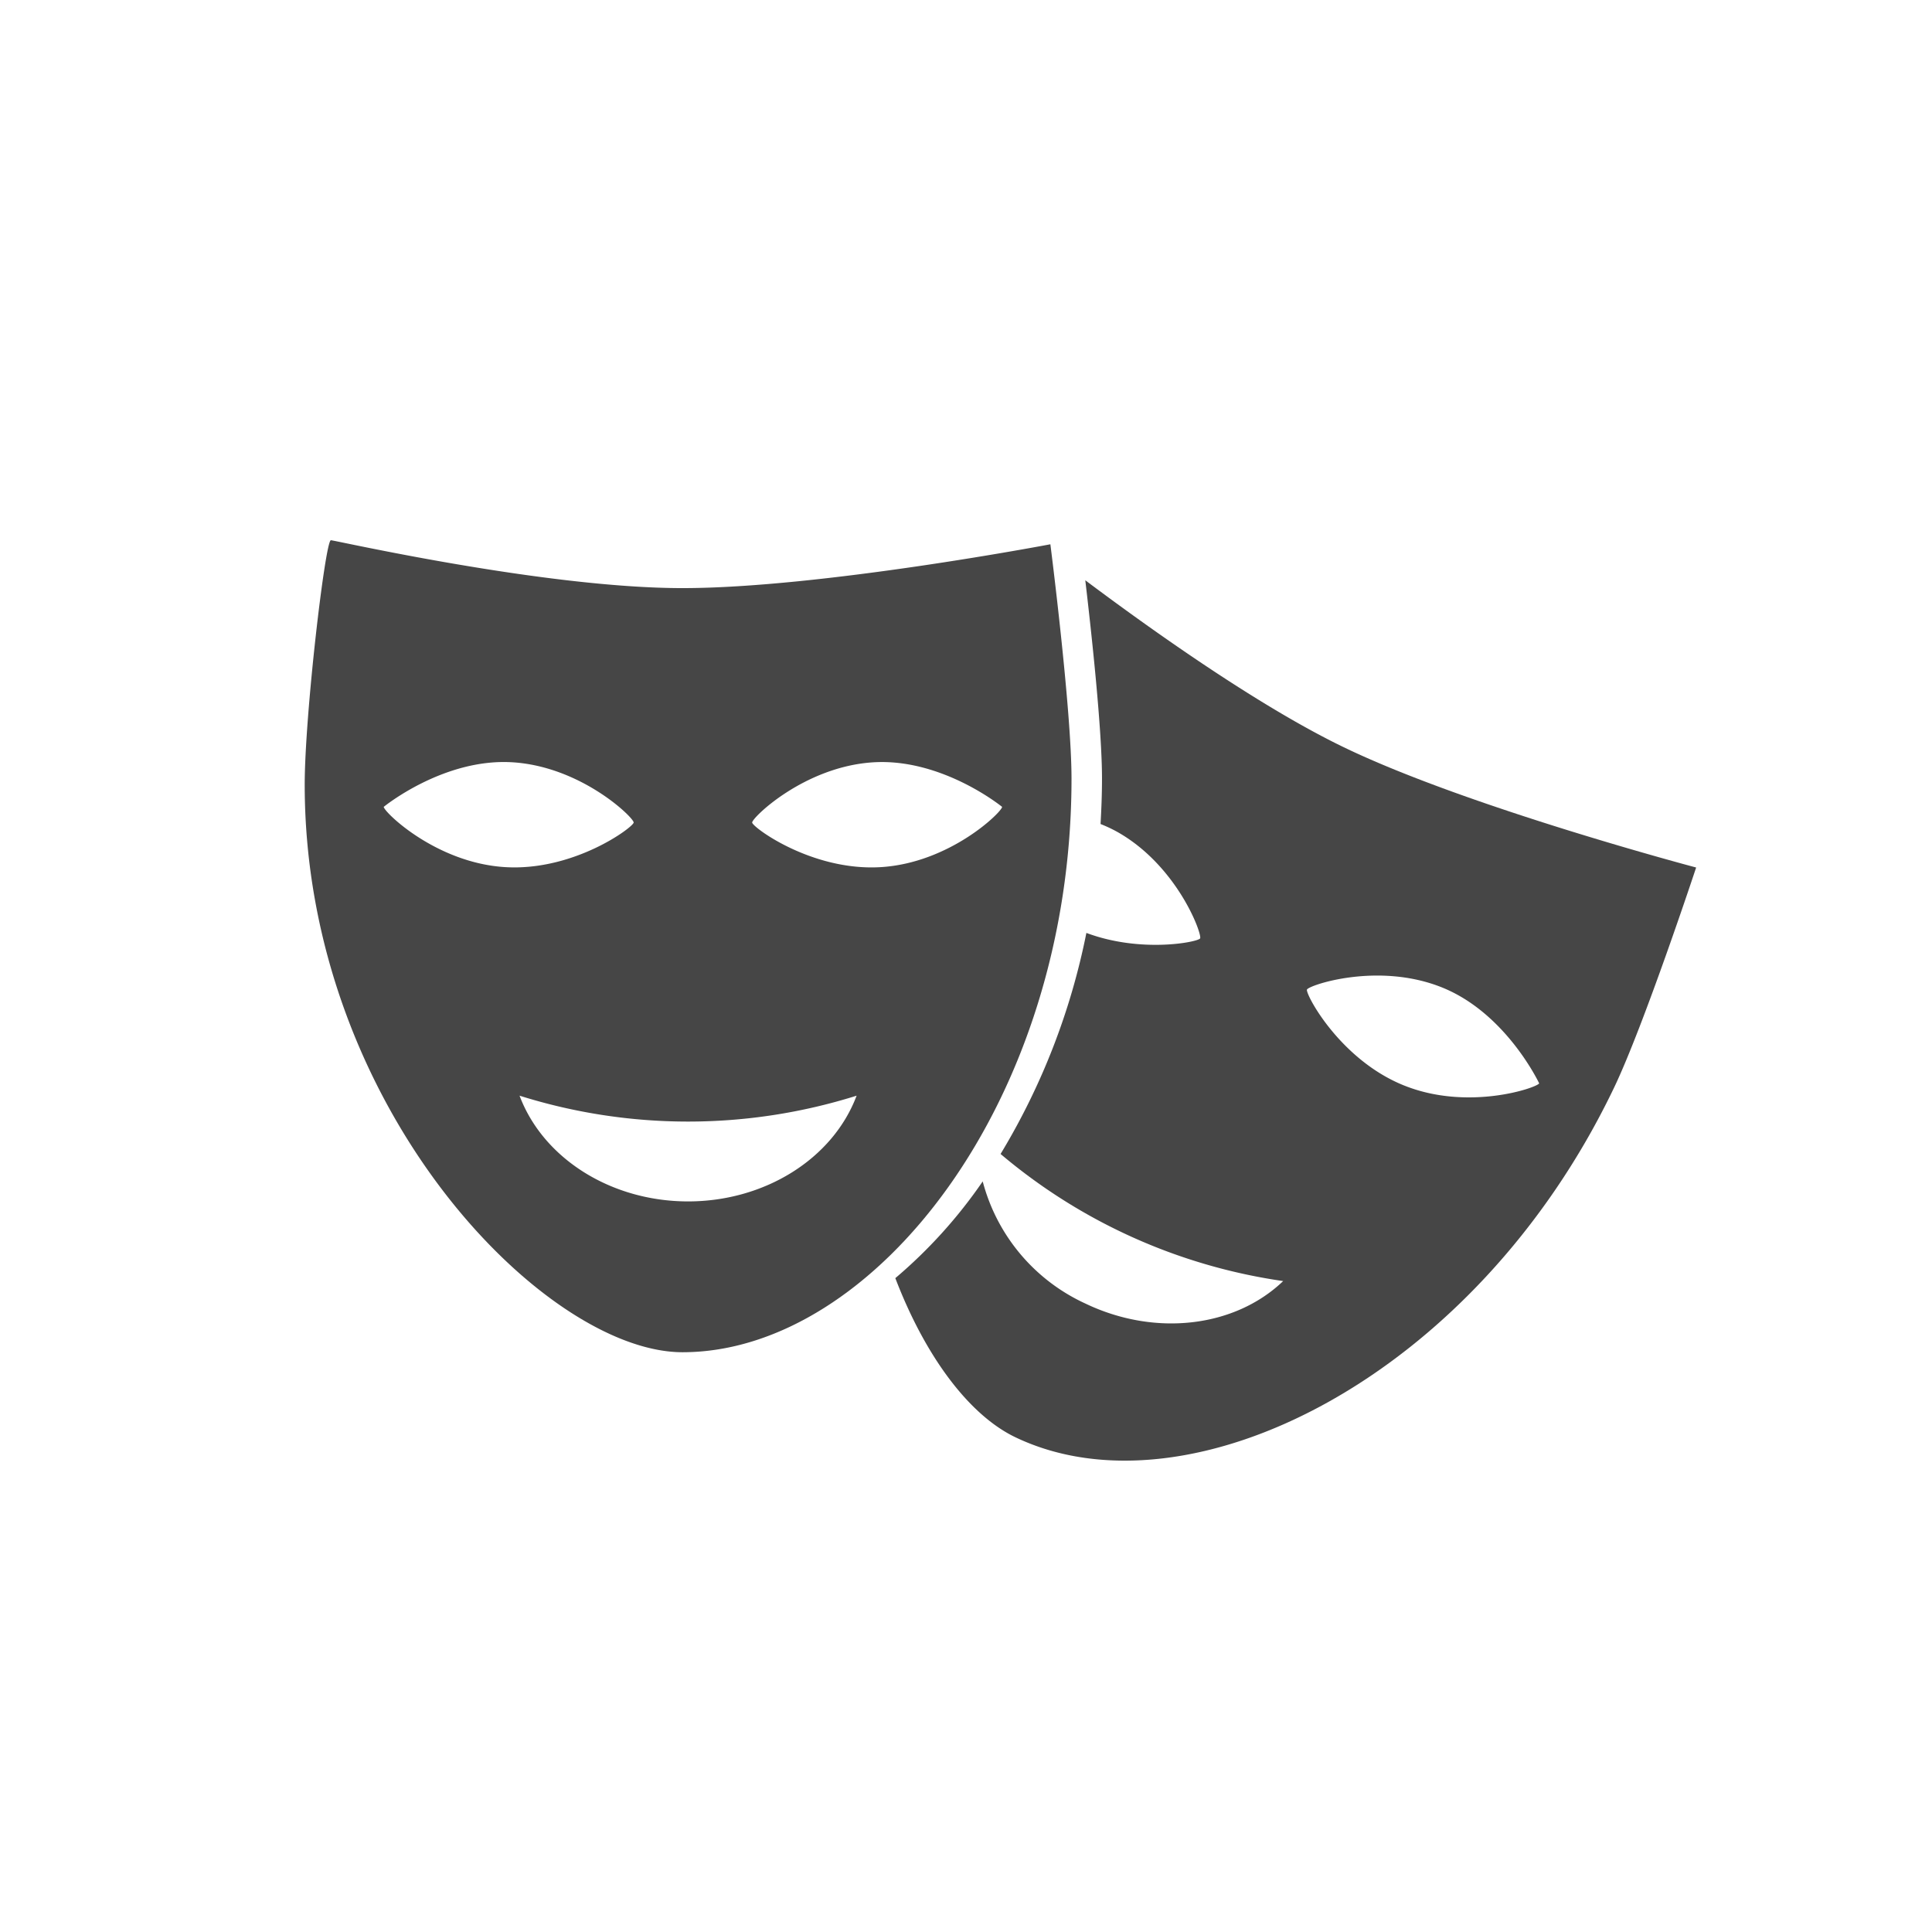
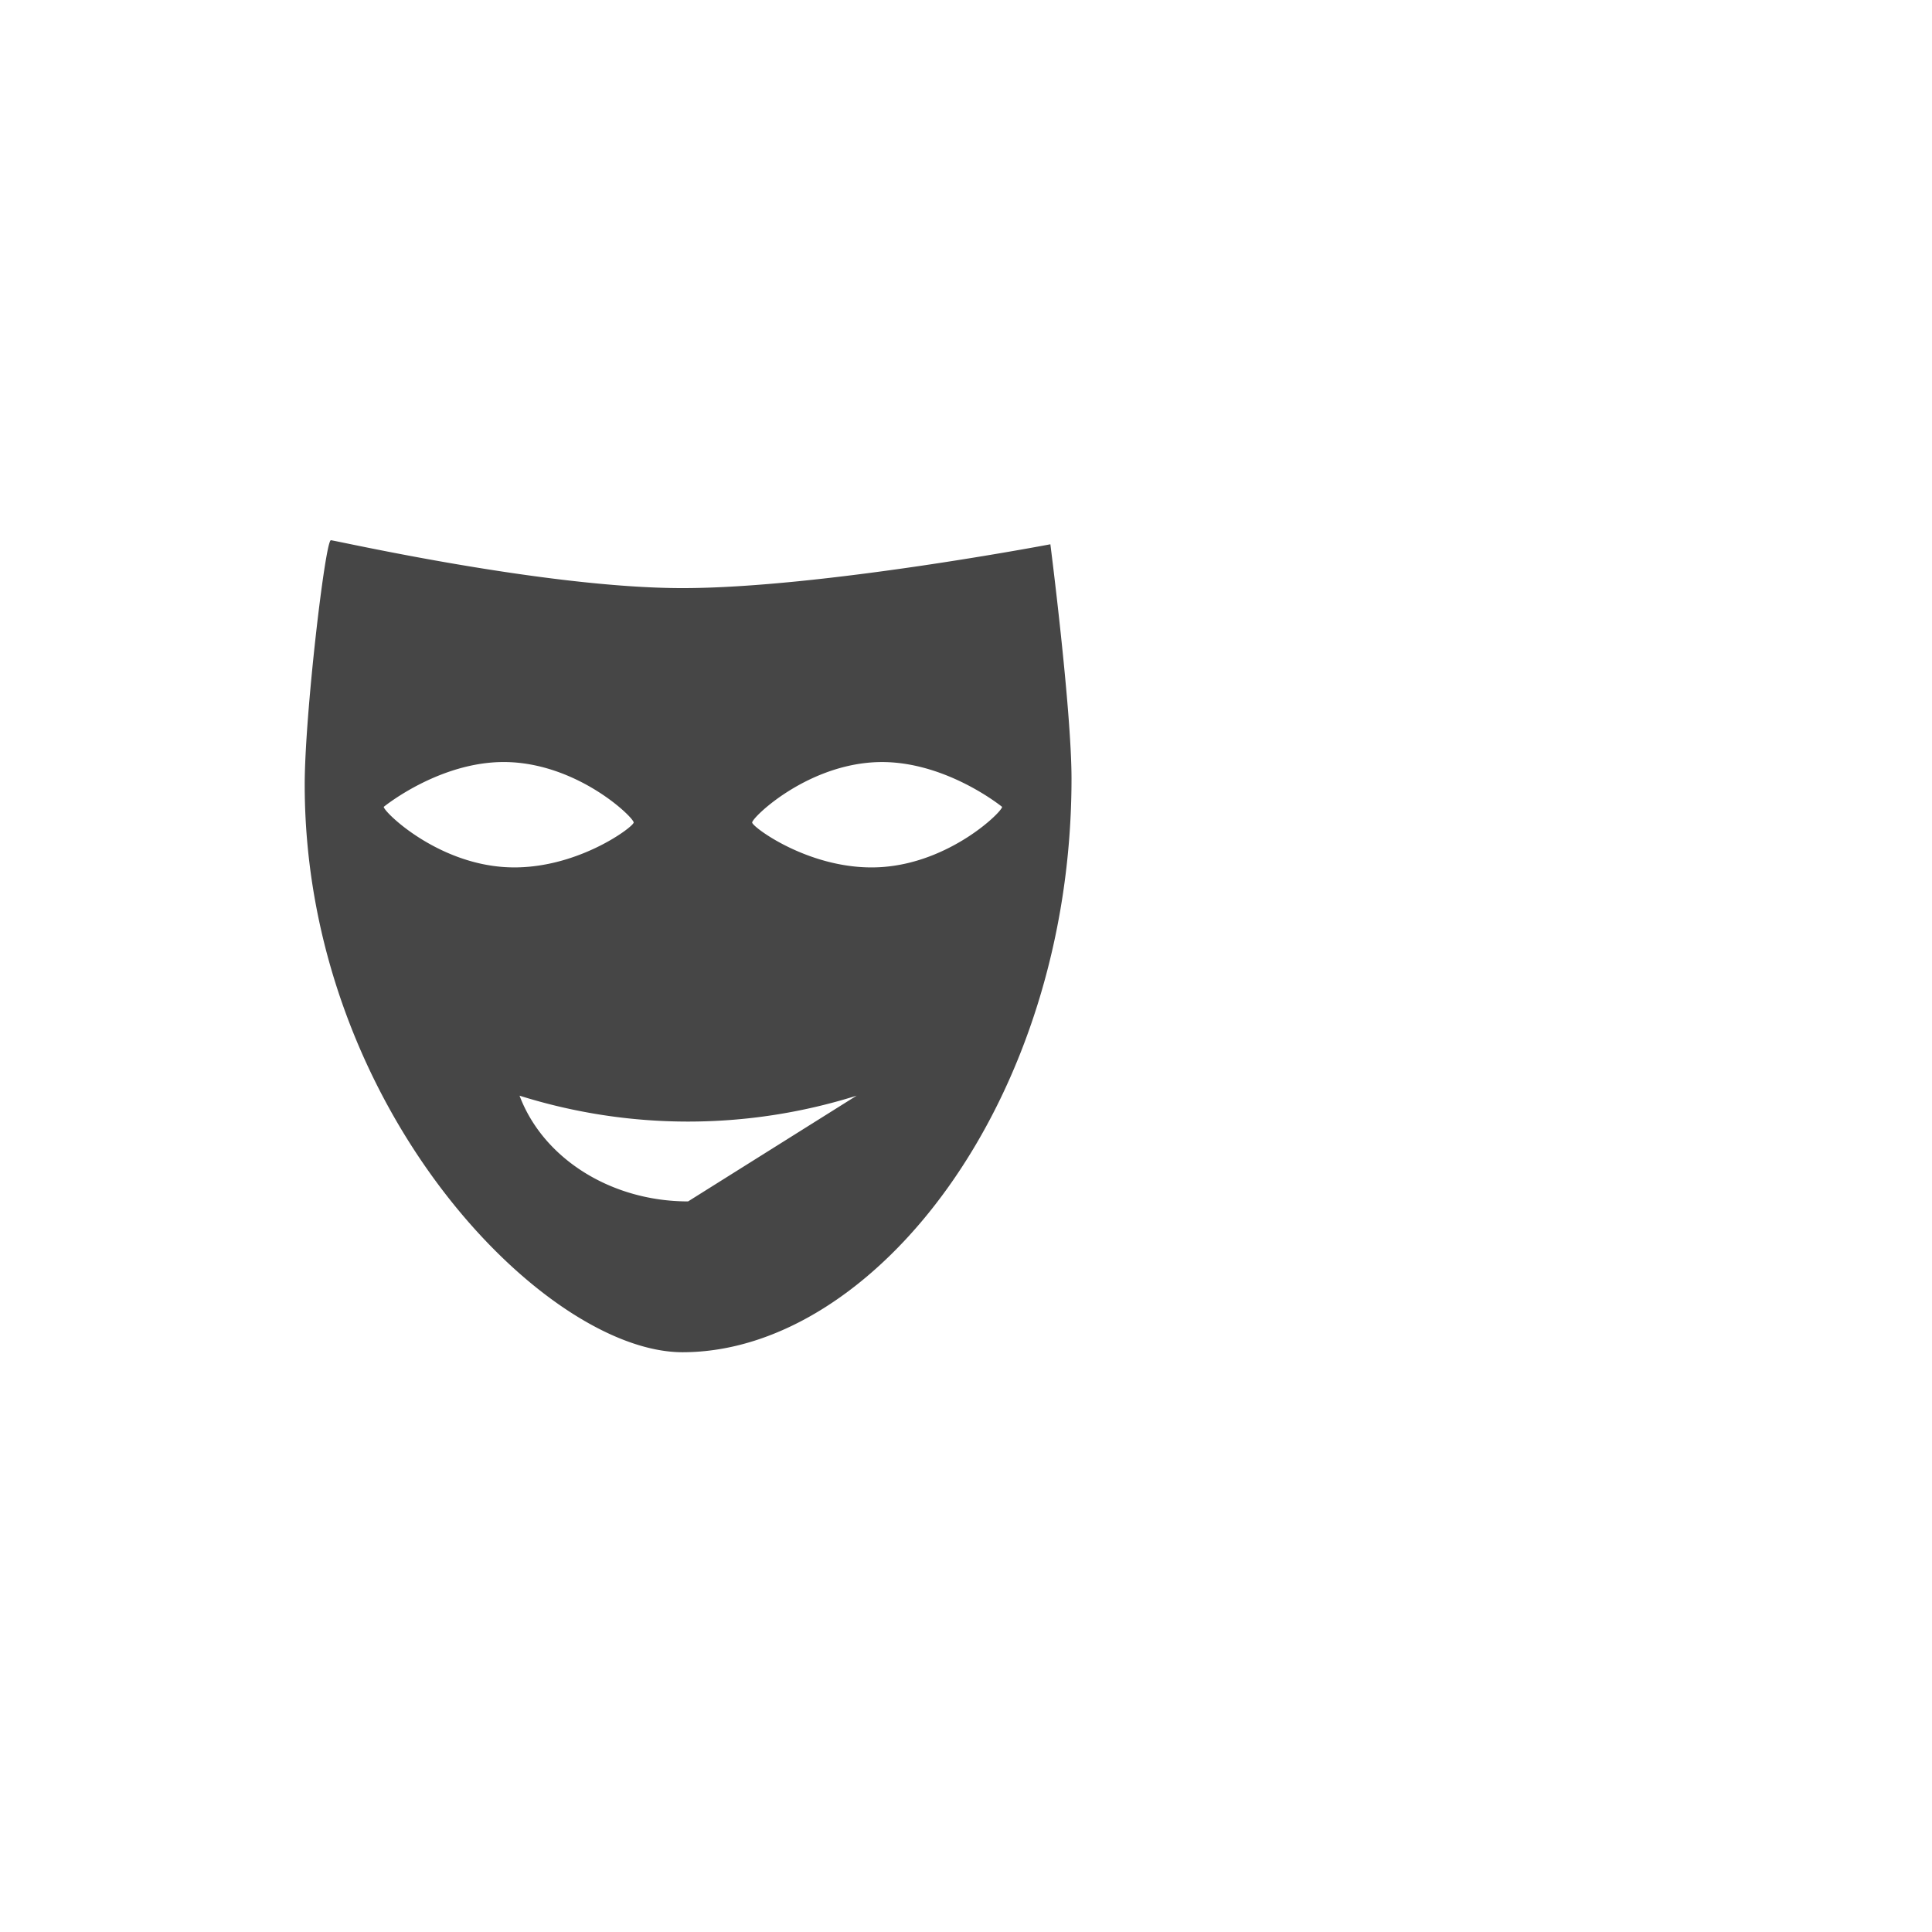
<svg xmlns="http://www.w3.org/2000/svg" width="112.246" height="112.246" viewBox="0 0 112.246 112.246">
  <g id="Ebene_2" data-name="Ebene 2">
    <g id="Versuche">
      <g id="culture">
-         <path d="M78.169,43.461c-5.235-2.508-11.806-7.269-15.115-9.747.359,3.049.97,8.66.97,11.514,0,.893-.034,1.773-.084,2.646a8.274,8.274,0,0,1,.952.446c3.507,1.96,4.968,5.962,4.832,6.2-.119.209-3.422.873-6.607-.319a39.844,39.844,0,0,1-4.985,12.843A32.6,32.6,0,0,0,74.55,74.428c-2.825,2.707-7.461,3.236-11.484,1.309a10.836,10.836,0,0,1-5.972-7.1,28.428,28.428,0,0,1-5.077,5.621c1.757,4.592,4.308,7.966,6.973,9.243,10.041,4.81,26.689-3.411,34.78-20.3,1.745-3.643,4.773-12.8,4.773-12.8S85.4,46.925,78.169,43.461Zm3.395,19.6c-3.725-1.5-5.731-5.314-5.631-5.568s4.134-1.624,7.859-.119,5.632,5.568,5.632,5.568C89.283,63.2,85.29,64.565,81.564,63.06Z" fill="#464646" />
-         <path d="M61.025,31.622s-13.352,2.546-21.371,2.546-20.207-2.781-20.43-2.781c-.325,0-1.521,10.16-1.521,14.2,0,18.727,13.933,32.975,21.95,32.975,11.133,0,22.6-14.606,22.6-33.334C62.25,41.189,61.025,31.622,61.025,31.622ZM29.331,50.377c-4.01-.252-7.023-3.2-7.037-3.5,0,0,3.475-2.841,7.485-2.589s7.056,3.231,7.036,3.5S33.341,50.63,29.331,50.377ZM43.7,47.789c-.02-.272,3.027-3.251,7.036-3.5s7.485,2.589,7.485,2.589c-.014.3-3.027,3.25-7.037,3.5S43.719,48.061,43.7,47.789ZM39.977,69.8c-4.461,0-8.414-2.48-9.792-6.143a32.614,32.614,0,0,0,19.583,0C48.39,67.322,44.437,69.8,39.977,69.8Z" fill="#464646" />
-         <circle cx="56.123" cy="56.123" r="56.123" fill="none" />
+         <path d="M61.025,31.622s-13.352,2.546-21.371,2.546-20.207-2.781-20.43-2.781c-.325,0-1.521,10.16-1.521,14.2,0,18.727,13.933,32.975,21.95,32.975,11.133,0,22.6-14.606,22.6-33.334C62.25,41.189,61.025,31.622,61.025,31.622ZM29.331,50.377c-4.01-.252-7.023-3.2-7.037-3.5,0,0,3.475-2.841,7.485-2.589s7.056,3.231,7.036,3.5S33.341,50.63,29.331,50.377ZM43.7,47.789c-.02-.272,3.027-3.251,7.036-3.5s7.485,2.589,7.485,2.589c-.014.3-3.027,3.25-7.037,3.5S43.719,48.061,43.7,47.789ZM39.977,69.8c-4.461,0-8.414-2.48-9.792-6.143a32.614,32.614,0,0,0,19.583,0Z" fill="#464646" />
      </g>
    </g>
  </g>
</svg>